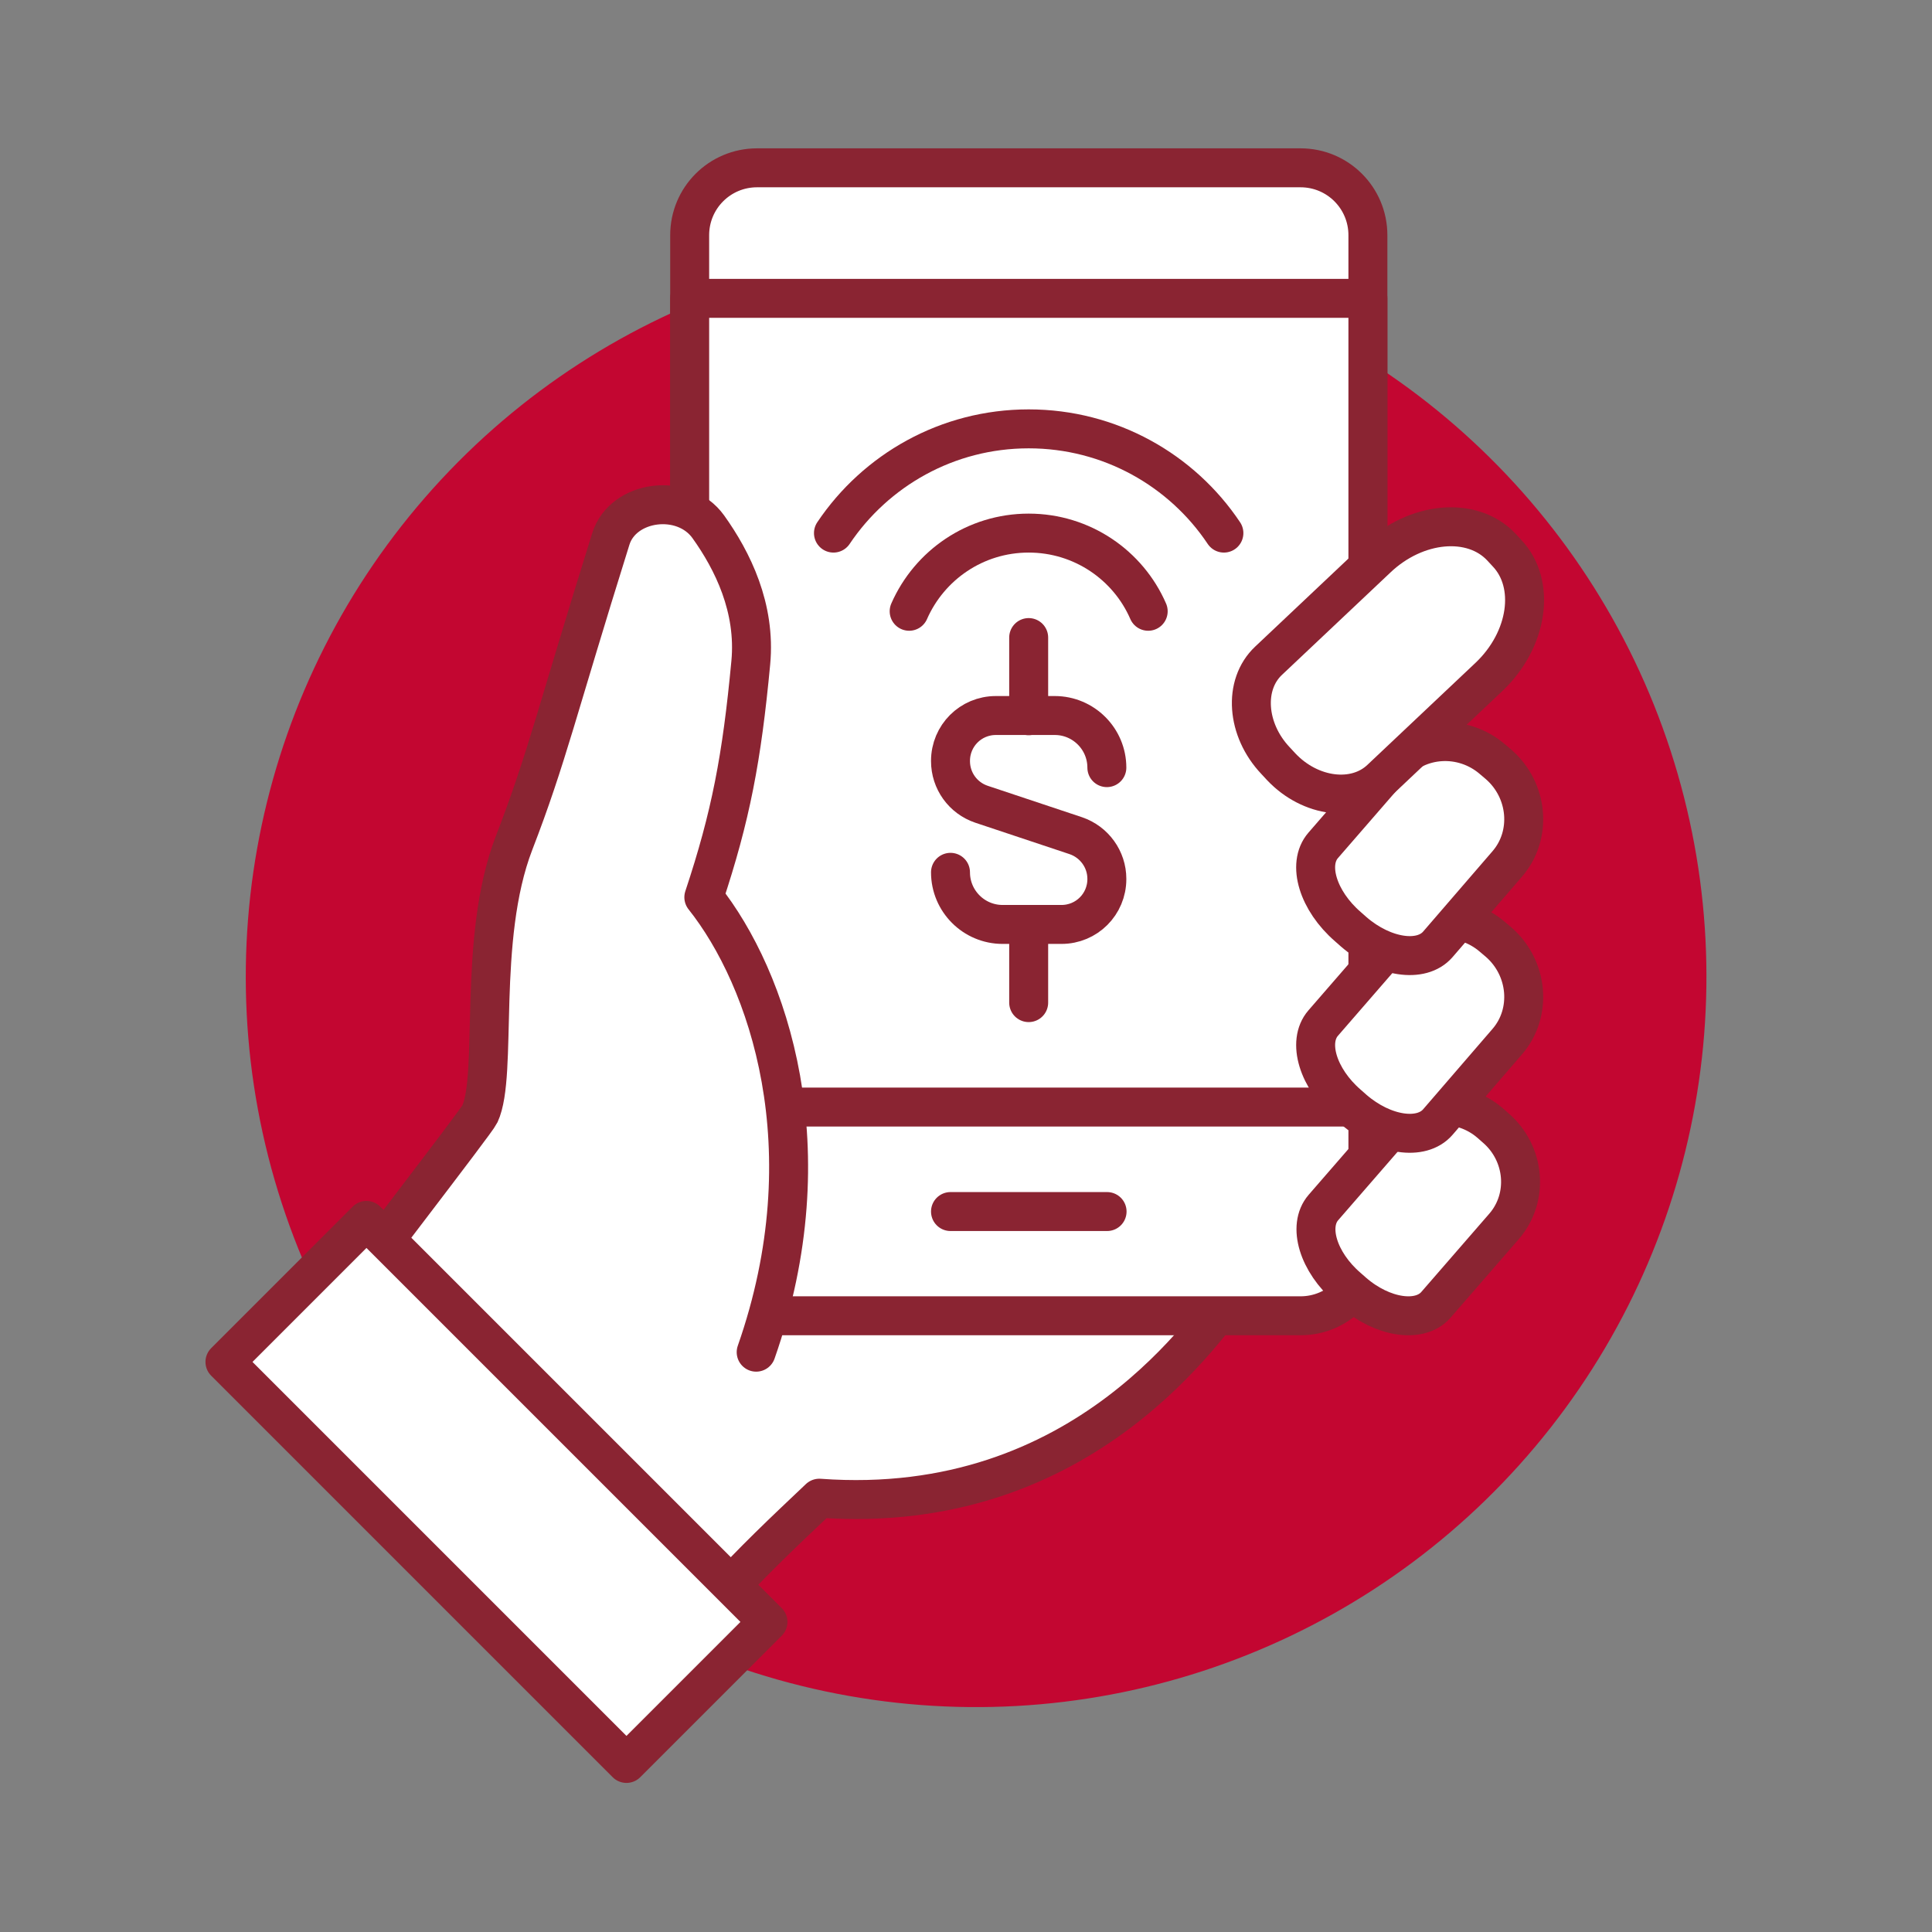
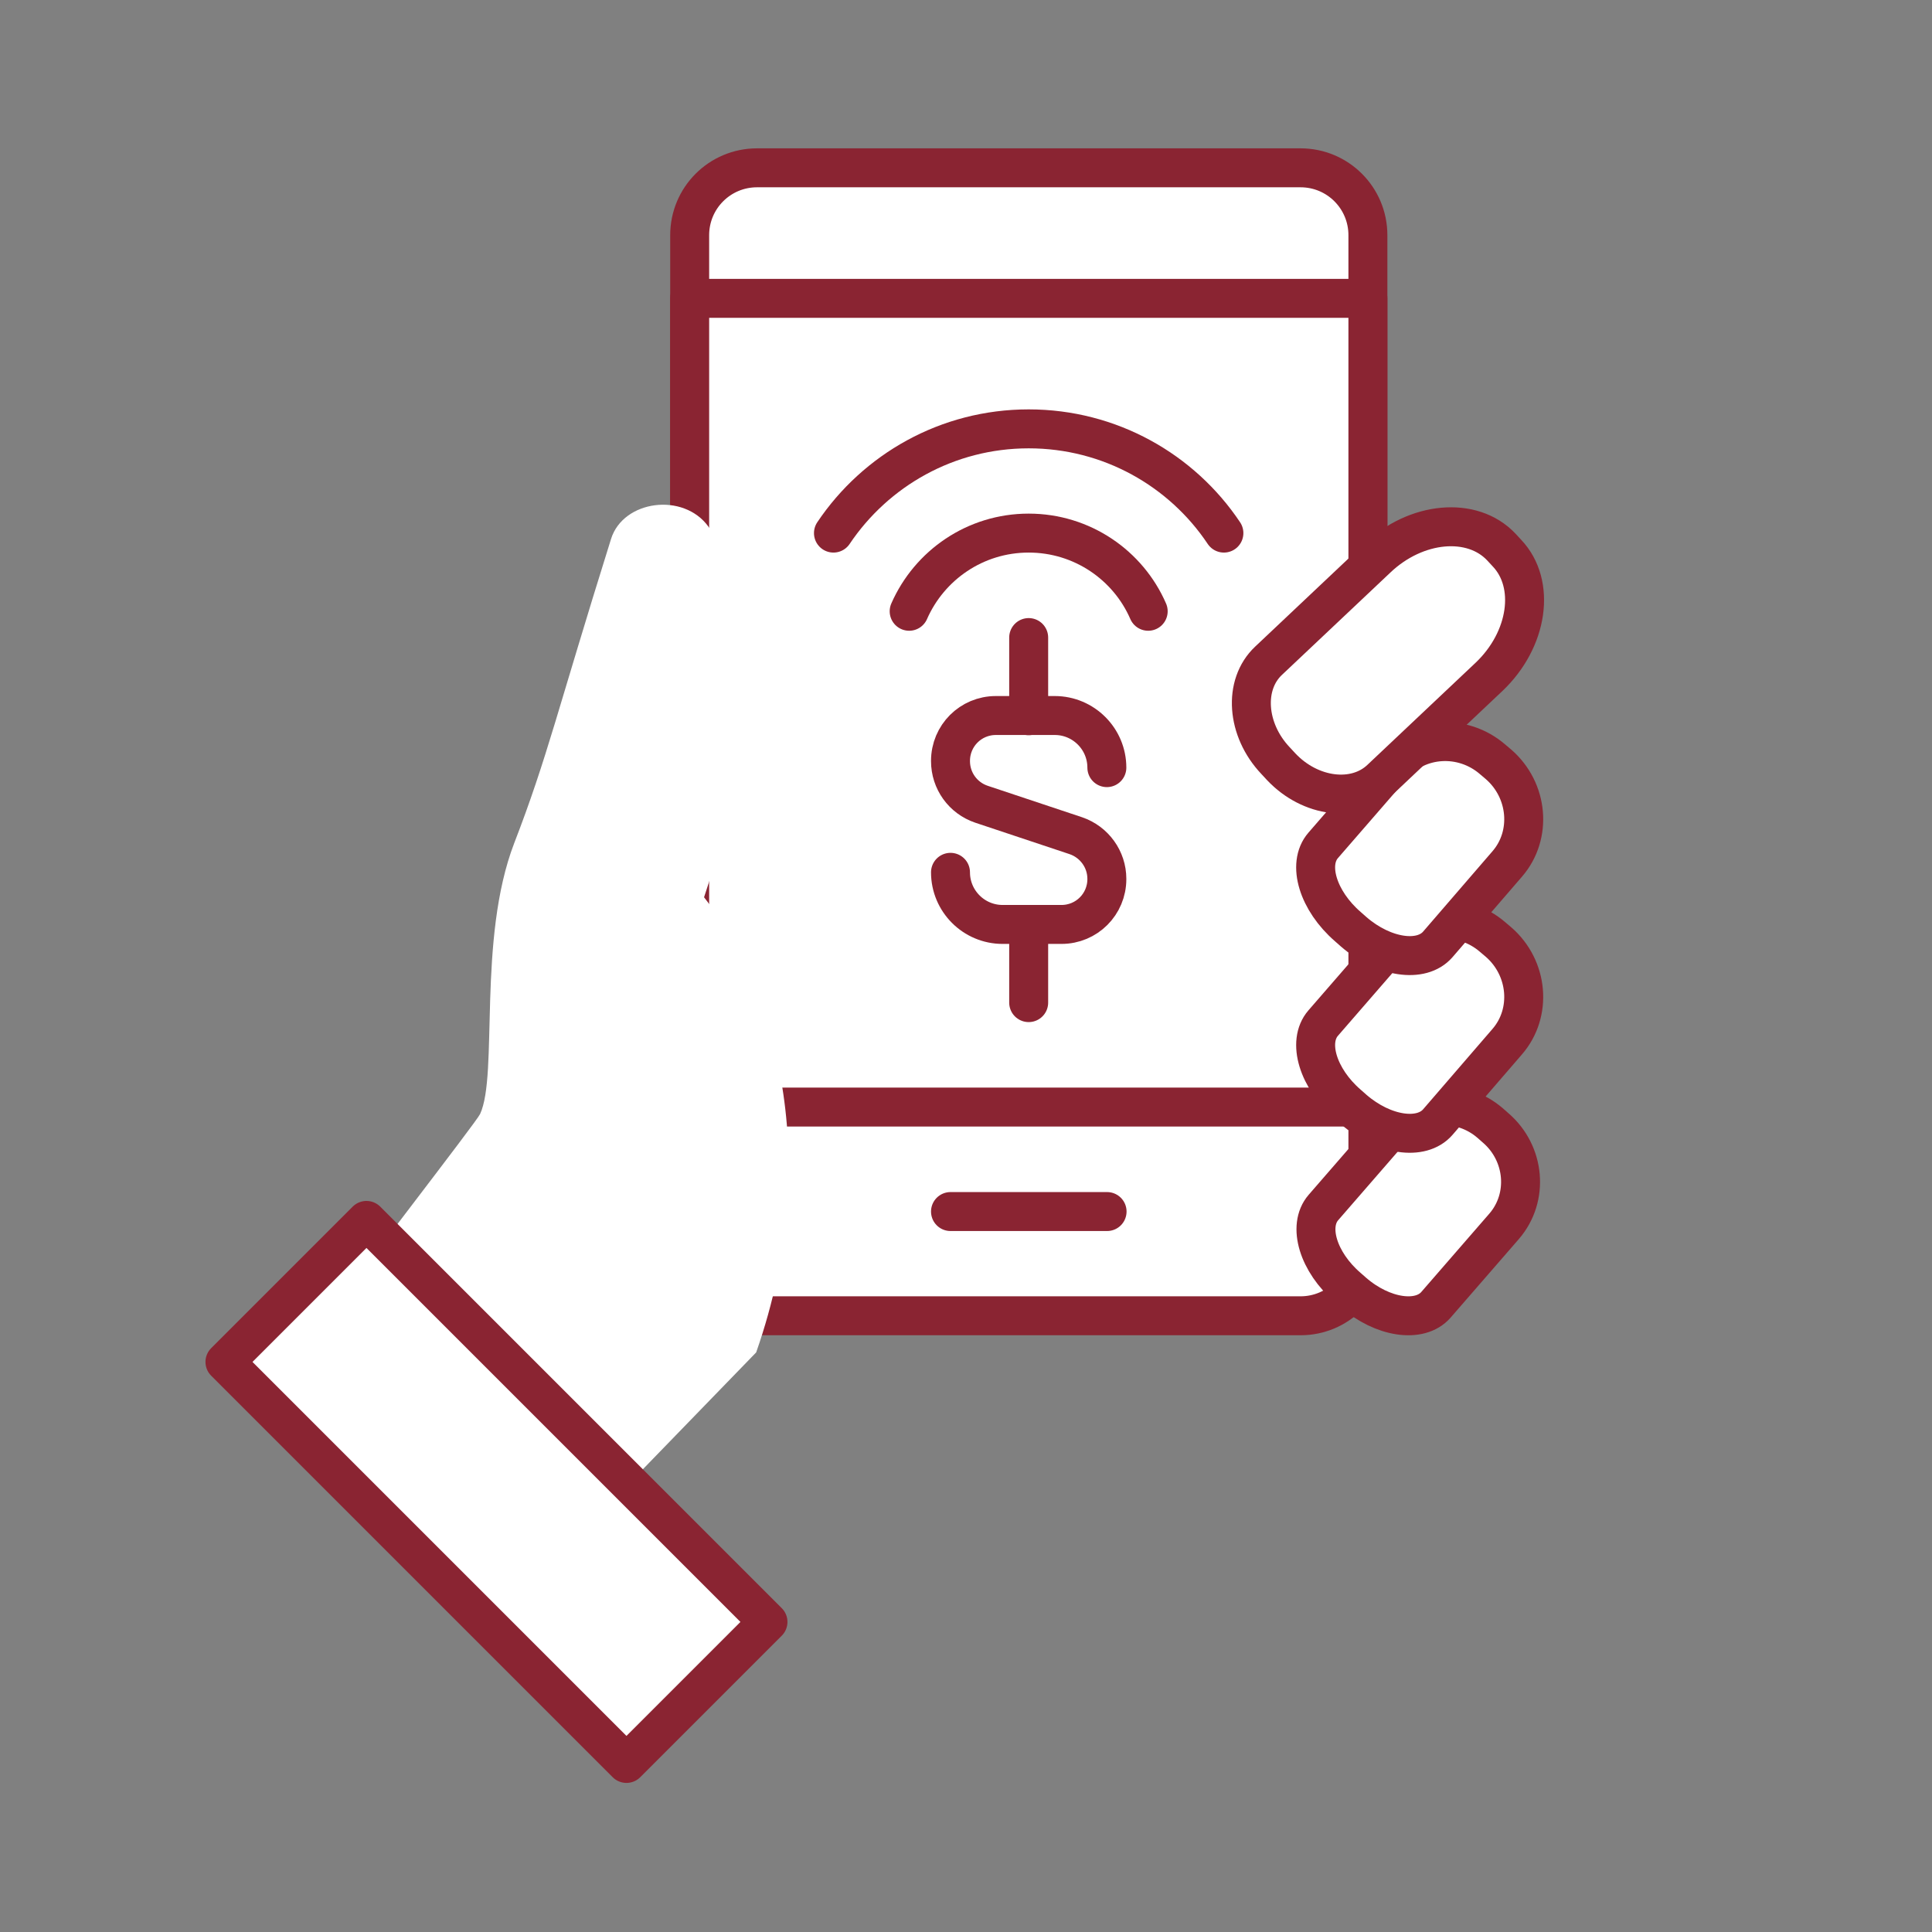
<svg xmlns="http://www.w3.org/2000/svg" version="1.1" id="Layer_1" x="0px" y="0px" viewBox="0 0 86 86" style="enable-background:new 0 0 86 86;" xml:space="preserve">
  <rect x="0" y="0" width="86" height="86" fill="#808080" stroke="none" />
  <style type="text/css"> .st0{fill:#C30631;} .st1{fill:#FFFFFF;stroke:#8A2432;stroke-width:1.734;stroke-linecap:round;stroke-linejoin:round;stroke-miterlimit:10;} .st2{fill:#FFFFFF;} .st3{fill:none;stroke:#8A2432;stroke-width:1.734;stroke-linecap:round;stroke-linejoin:round;stroke-miterlimit:10;} .st4{fill:none;stroke:#2A5082;stroke-width:2;stroke-linejoin:round;stroke-miterlimit:10;} .st5{fill:#00A1A5;} .st6{fill:none;stroke:#005D63;stroke-width:1.734;stroke-linecap:round;stroke-linejoin:round;stroke-miterlimit:10;} .st7{fill:#FFFFFF;stroke:#005D63;stroke-width:1.734;stroke-linecap:round;stroke-linejoin:round;stroke-miterlimit:10;} .st8{fill:#FFFFFF;stroke:#005D63;stroke-width:1.156;stroke-miterlimit:10;} .st9{fill:none;stroke:#2A5082;stroke-width:1.156;stroke-miterlimit:10;} .st10{fill:#E0E329;} .st11{fill:#FFFFFF;stroke:#C30631;stroke-width:1.734;stroke-linecap:round;stroke-linejoin:round;stroke-miterlimit:10;} .st12{fill:none;stroke:#C30631;stroke-width:1.734;stroke-linecap:round;stroke-linejoin:round;stroke-miterlimit:10;} .st13{fill:none;stroke:#E0E329;stroke-width:1.734;stroke-linecap:round;stroke-linejoin:round;stroke-miterlimit:10;} .st14{fill:#FFFFFF;stroke:#C30631;stroke-width:1.156;stroke-miterlimit:10;} .st15{fill:none;stroke:#2A5082;stroke-miterlimit:10;} .st16{fill:#007078;} .st17{fill:#007078;stroke:#005D63;stroke-width:1.734;stroke-linecap:round;stroke-linejoin:round;stroke-miterlimit:10;} .st18{fill:none;} .st19{fill:#FFFFFF;stroke:#005D63;stroke-width:1.734;stroke-miterlimit:10;} .st20{fill:none;stroke:#2A5082;stroke-width:0.578;stroke-miterlimit:10;} .st21{fill:#E9EAEB;} .st22{fill:#A3D4FF;stroke:#2A5082;stroke-width:2;stroke-linejoin:round;stroke-miterlimit:10;} .st23{fill:none;stroke:#2A5082;stroke-width:2;stroke-miterlimit:10;} .st24{fill:none;stroke:#BCC0C4;stroke-width:2;stroke-miterlimit:10;} .st25{fill:#FFFFFF;stroke:#005D86;stroke-width:1.734;stroke-linecap:round;stroke-linejoin:round;stroke-miterlimit:10;} .st26{fill:none;stroke:#005D86;stroke-width:1.734;stroke-linecap:round;stroke-linejoin:round;stroke-miterlimit:10;} .st27{fill:#0291B7;} .st28{fill:#00729A;stroke:#005D86;stroke-width:1.734;stroke-linejoin:round;stroke-miterlimit:10;} .st29{fill:#C30631;stroke:#8A2432;stroke-width:1.734;stroke-linecap:round;stroke-linejoin:round;stroke-miterlimit:10;} </style>
-   <ellipse transform="matrix(0.207 -0.978 0.978 0.207 -8.062 76.995)" class="st0" cx="43.47" cy="43.47" rx="32.52" ry="32.52" />
-   <path class="st1" d="M32.59,40.16l-6.26-2.31l-8.34,26.43c0.48,0.38,0.95,0.77,1.4,1.17c1.58,1.4,3.08,3,4.34,4.73l8.08,1.16 c1.78-1.94,3.12-3.19,4.66-4.65c11.89,0.87,17.38-7.9,18.57-9.29C56.23,56.02,32.59,40.16,32.59,40.16z" />
  <path class="st1" d="M57.89,58.57l-24.19,0c-1.66,0-3-1.34-3-3l0-45.1c0-1.66,1.34-3,3-3l24.19,0c1.66,0,3,1.34,3,3l0,45.1 C60.89,57.23,59.55,58.57,57.89,58.57z" />
  <rect x="30.7" y="13.28" class="st1" width="30.19" height="36" />
  <path class="st1" d="M60.24,57.53l-0.25-0.22c-1.31-1.13-1.8-2.73-1.08-3.56l3.04-3.5c1.1-1.27,3.07-1.39,4.38-0.26l0.25,0.22 c1.31,1.13,1.48,3.09,0.38,4.37l-3.04,3.5C63.2,58.91,61.54,58.66,60.24,57.53z" />
  <path class="st2" d="M31.34,39.94c1.2-3.61,1.69-6.19,2.09-10.44c0.23-2.44-0.81-4.54-1.89-6.05c-1.11-1.55-3.8-1.19-4.34,0.54 c-2.39,7.63-2.83,9.71-4.31,13.54c-1.65,4.29-0.7,10.3-1.52,12.06c-0.16,0.35-5.71,7.49-7.24,9.65c1.63,0.82,5.05,2.33,6.4,3.53 c1.64,1.45,3.2,3.12,4.51,4.92l1.26,0.1l7.36-7.59C36.83,51.15,34.2,43.56,31.34,39.94z" />
-   <path class="st3" d="M33.66,60.19c3.17-9.05,0.54-16.64-2.33-20.25c1.2-3.61,1.69-6.19,2.09-10.44c0.23-2.44-0.81-4.54-1.89-6.05 c-1.11-1.55-3.8-1.19-4.34,0.54c-2.39,7.63-2.83,9.71-4.31,13.54c-1.65,4.29-0.7,10.3-1.52,12.06c-0.16,0.35-5.71,7.49-7.24,9.65 c1.63,0.82,5.05,2.33,6.4,3.53c1.64,1.45,3.2,3.12,4.51,4.92l1.26,0.1" />
  <rect x="17.64" y="53.8" transform="matrix(0.707 -0.707 0.707 0.707 -40.495 35.059)" class="st1" width="8.91" height="25.28" />
  <path class="st1" d="M60.26,49.39L60,49.16c-1.33-1.15-1.83-2.78-1.1-3.62l3.09-3.56c1.12-1.3,3.12-1.42,4.45-0.27l0.26,0.22 c1.33,1.15,1.51,3.15,0.39,4.44L64,49.95C63.27,50.79,61.59,50.54,60.26,49.39z" />
  <path class="st1" d="M60.26,41.48L60,41.25c-1.33-1.15-1.83-2.78-1.1-3.62l3.09-3.56c1.12-1.3,3.12-1.42,4.45-0.27l0.26,0.22 c1.33,1.15,1.51,3.15,0.39,4.44L64,42.04C63.27,42.88,61.59,42.63,60.26,41.48z" />
  <line class="st1" x1="42.31" y1="53.93" x2="49.28" y2="53.93" />
  <path class="st3" d="M40.47,27.21c0.9-2.05,2.94-3.48,5.32-3.48c2.38,0,4.43,1.43,5.32,3.48" />
  <path class="st3" d="M37.1,23.73c1.88-2.8,5.07-4.64,8.69-4.64c3.62,0,6.82,1.84,8.69,4.64" />
  <path class="st1" d="M42.31,38.83L42.31,38.83c0,1.28,1.04,2.32,2.32,2.32h2.62c1.12,0,2.02-0.9,2.02-2.02v-0.01 c0-0.87-0.56-1.64-1.38-1.92l-4.2-1.4c-0.83-0.28-1.38-1.05-1.38-1.92v-0.01c0-1.12,0.9-2.02,2.02-2.02h2.62 c1.28,0,2.32,1.04,2.32,2.32l0,0" />
  <line class="st1" x1="45.79" y1="31.86" x2="45.79" y2="28.38" />
  <line class="st1" x1="45.79" y1="41.15" x2="45.79" y2="44.63" />
  <path class="st1" d="M57.03,34.13l-0.25-0.27c-1.3-1.37-1.45-3.38-0.31-4.45l4.82-4.55c1.74-1.66,4.24-1.89,5.54-0.51l0.25,0.27 c1.3,1.37,0.95,3.85-0.8,5.51l-4.82,4.55C60.33,35.75,58.33,35.51,57.03,34.13z" />
</svg>